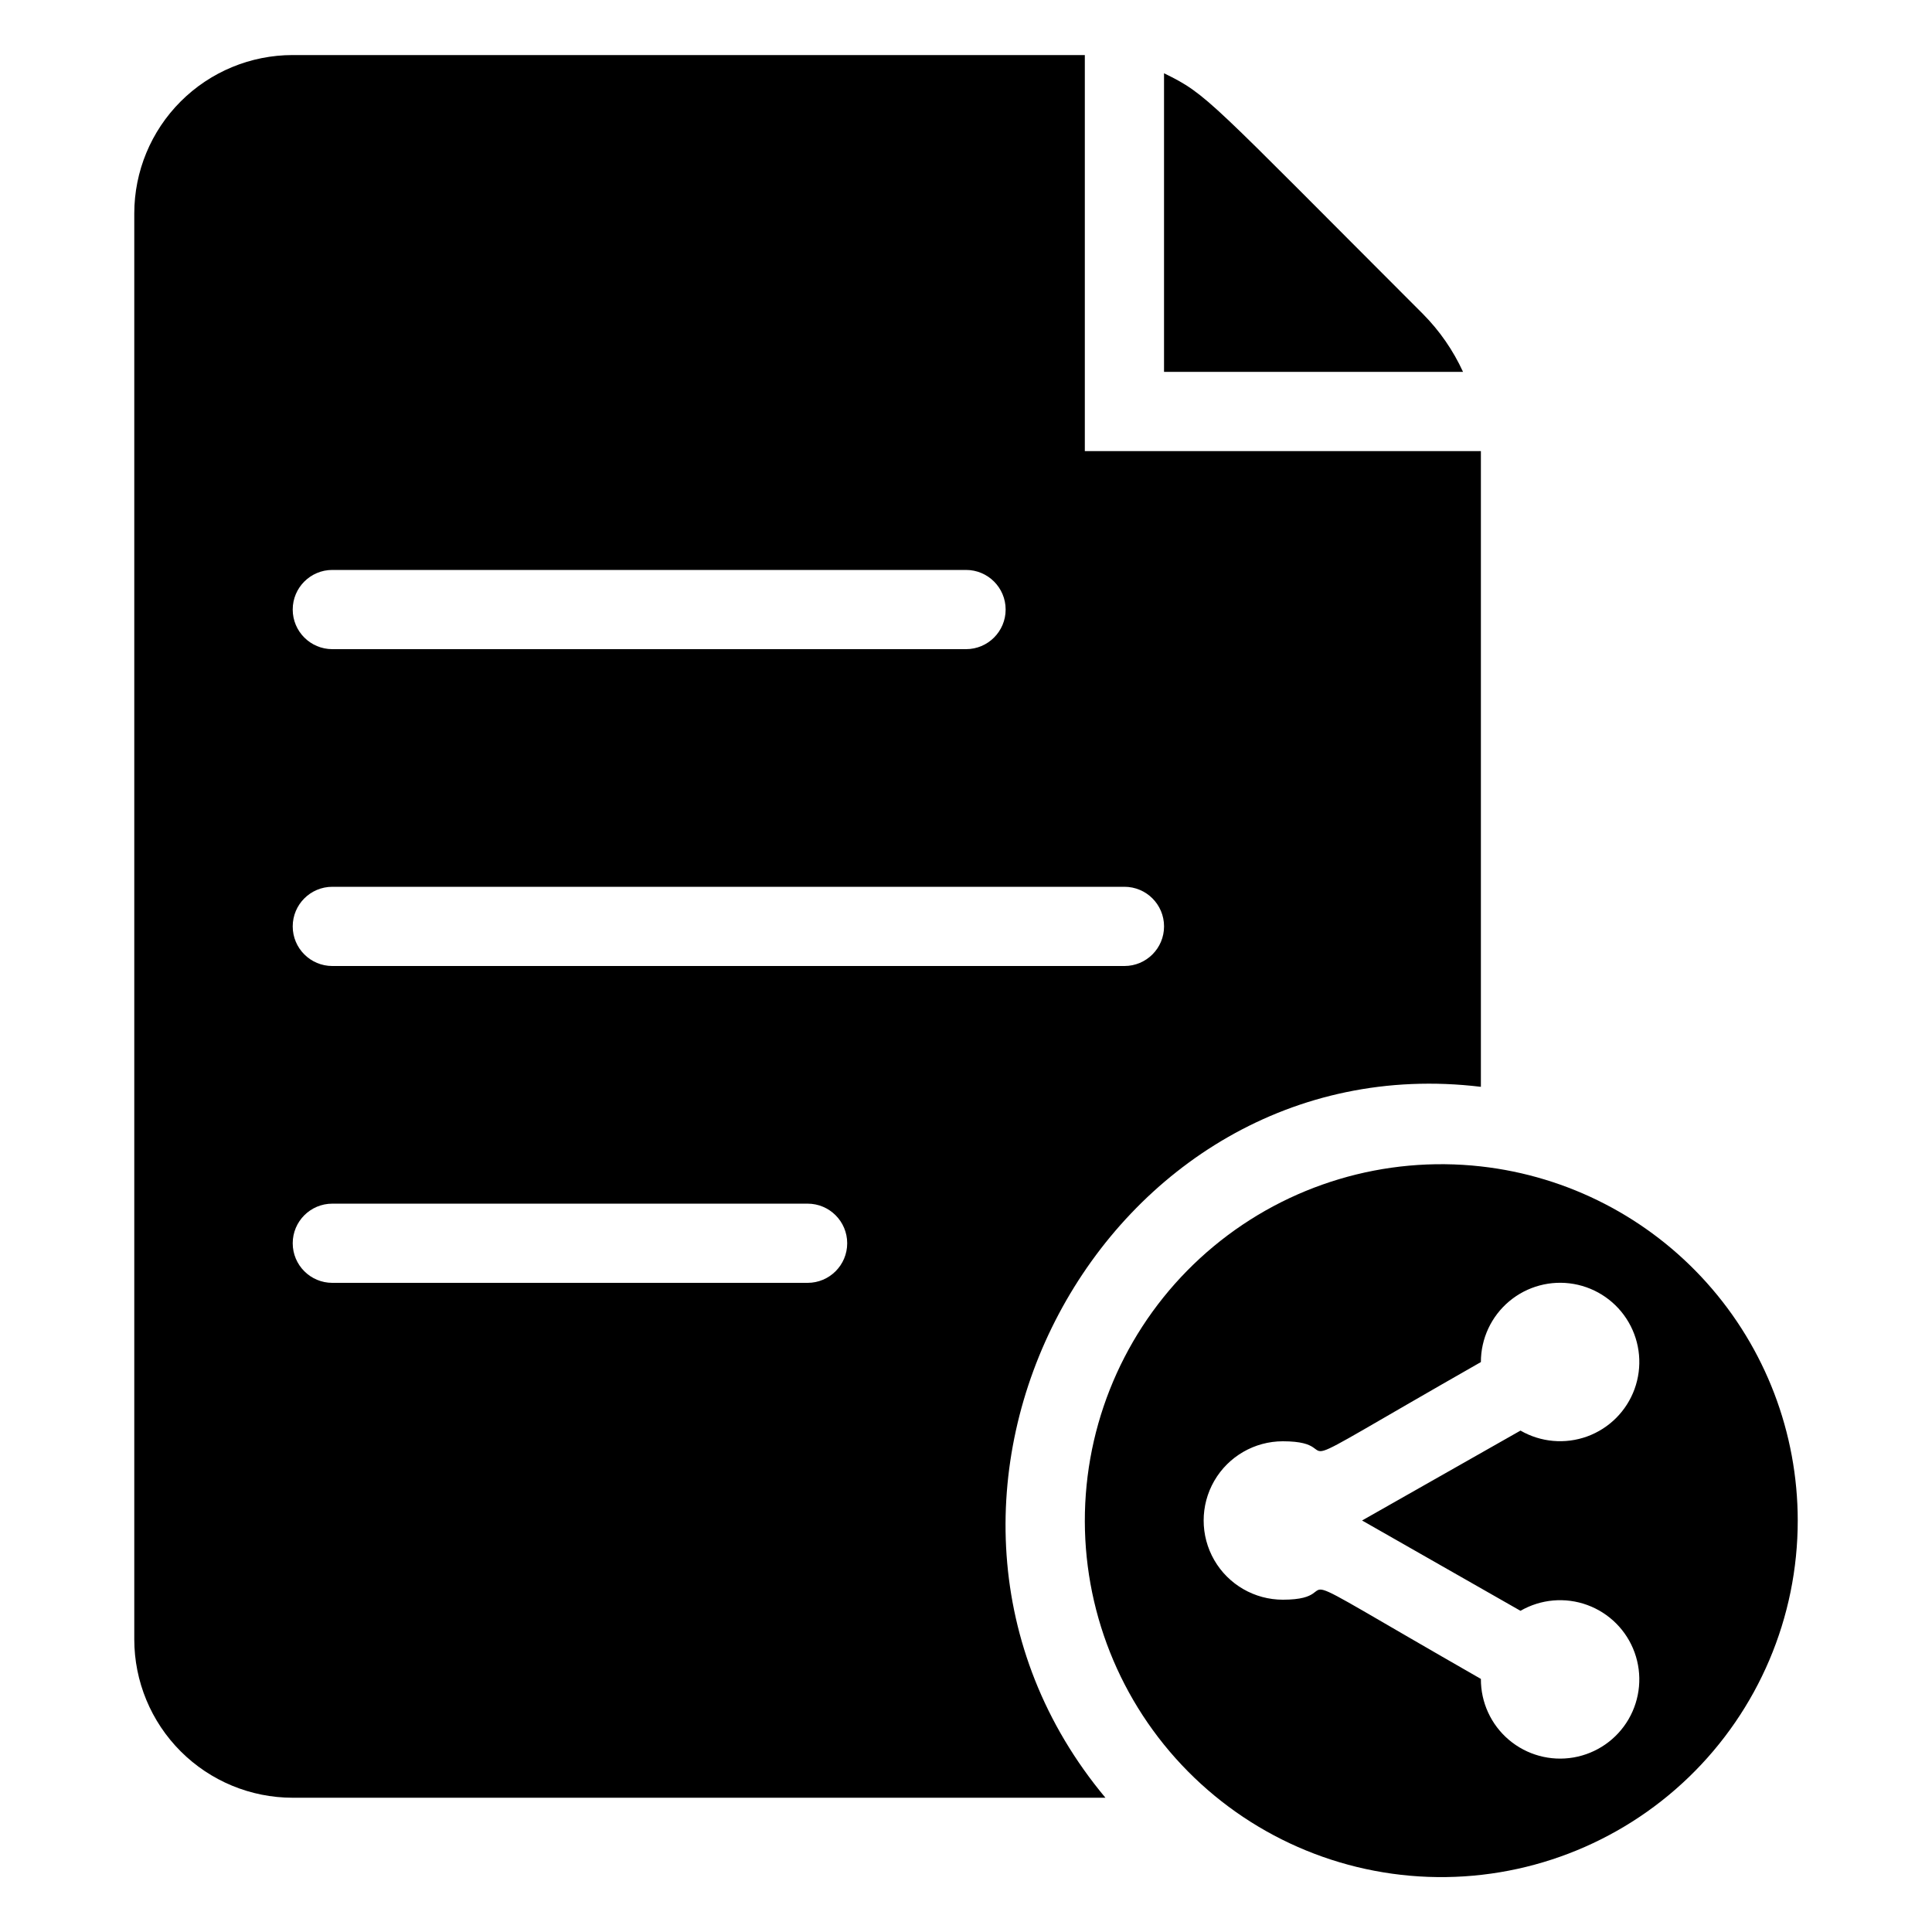
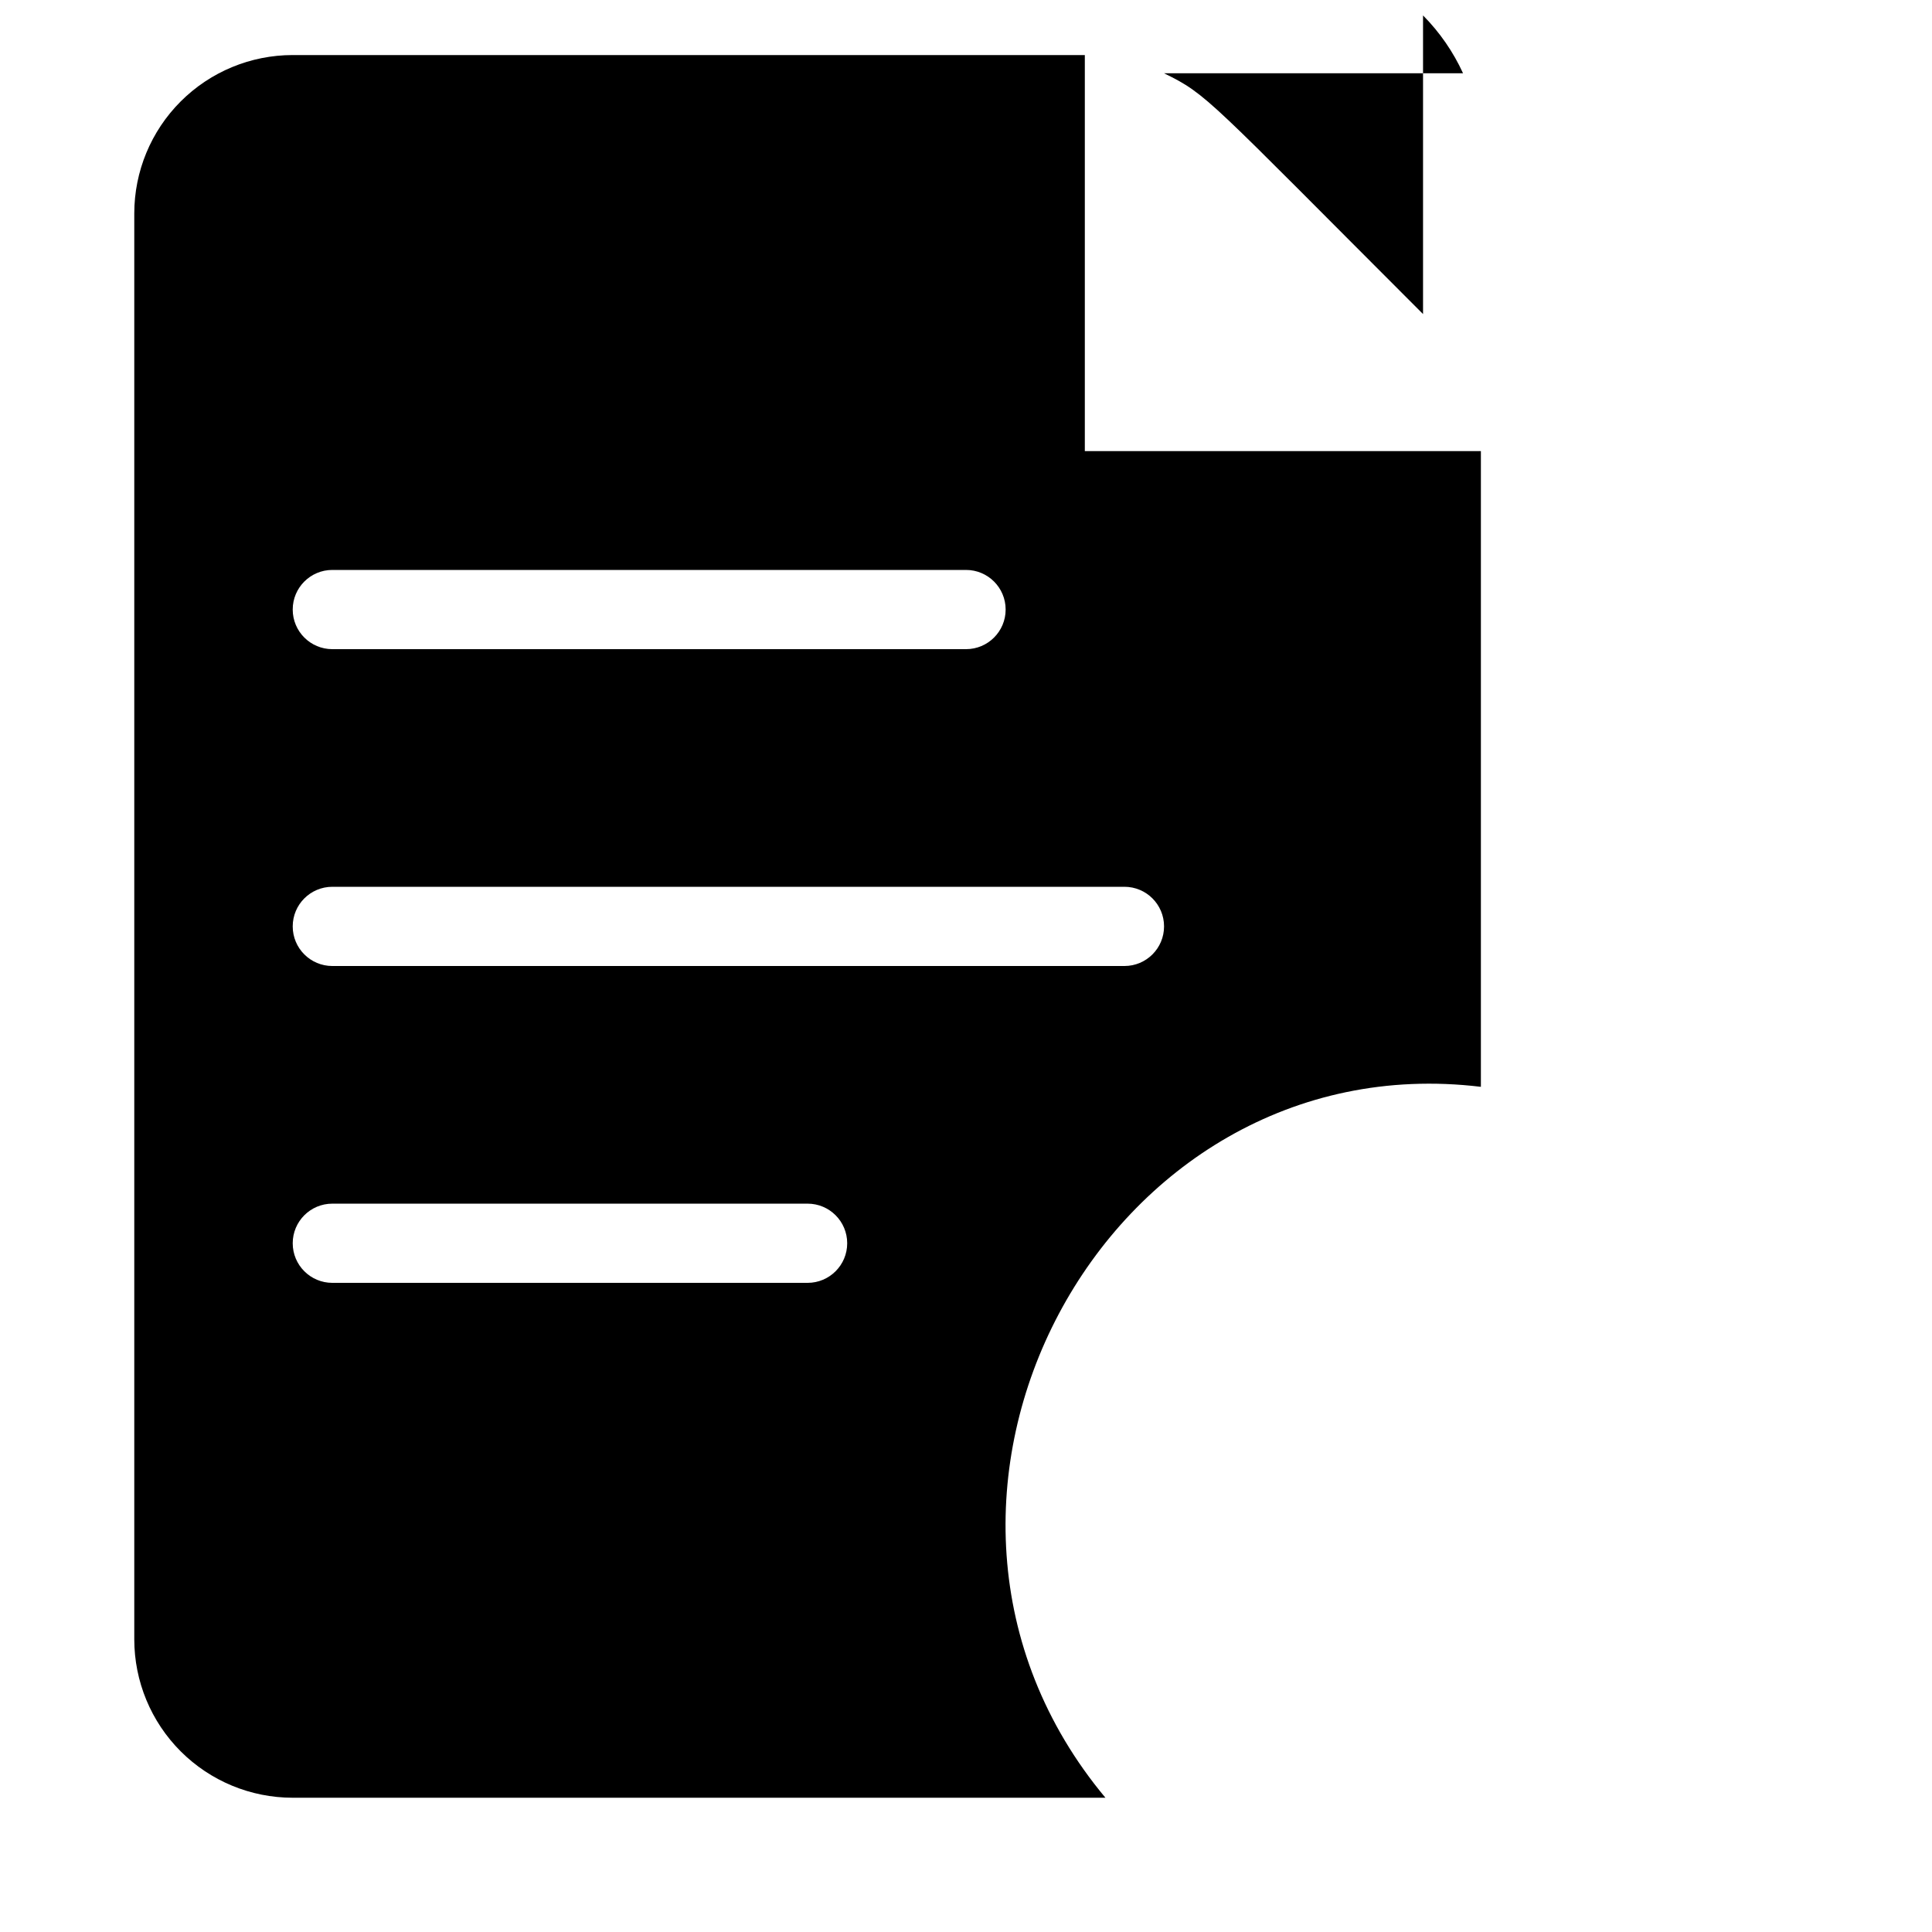
<svg xmlns="http://www.w3.org/2000/svg" fill="#000000" width="800px" height="800px" version="1.1" viewBox="144 144 512 512">
  <g>
    <path d="m536.45 432.01v-168.46h-104.96v-104.96h-209.92c-11.137 0-21.812 4.422-29.688 12.297s-12.297 18.551-12.297 29.688v377.86c0 11.137 4.422 21.816 12.297 29.688 7.875 7.875 18.551 12.297 29.688 12.297h215.38c-65.602-78.613-0.527-200.47 99.5-188.4zm-304.38-136.97h167.94c5.797 0 10.496 4.699 10.496 10.496s-4.699 10.496-10.496 10.496h-167.94c-5.797 0-10.496-4.699-10.496-10.496s4.699-10.496 10.496-10.496zm0 83.969h209.92c5.797 0 10.496 4.699 10.496 10.496s-4.699 10.496-10.496 10.496h-209.92c-5.797 0-10.496-4.699-10.496-10.496s4.699-10.496 10.496-10.496zm125.95 104.96h-125.95c-5.797 0-10.496-4.699-10.496-10.492 0-5.797 4.699-10.496 10.496-10.496h125.95c5.797 0 10.496 4.699 10.496 10.496 0 5.793-4.699 10.492-10.496 10.492z" />
-     <path d="m521.12 227.23c-57.41-57.414-57.098-58.148-68.641-63.816v79.141h79.246-0.004c-2.609-5.691-6.195-10.879-10.602-15.324z" />
-     <path d="m536.45 453.11c-25.504-2.852-51.07 4.797-70.82 21.184-19.75 16.391-31.98 40.109-33.879 65.703-1.898 25.594 6.695 50.859 23.809 69.984 17.117 19.125 41.273 30.465 66.922 31.406 25.645 0.945 50.574-8.586 69.047-26.402 18.473-17.812 28.902-42.379 28.891-68.043-0.012-23.227-8.578-45.637-24.07-62.945-15.488-17.312-36.812-28.309-59.898-30.887zm10.496 117.77c5.383-3.106 11.863-3.672 17.695-1.539 5.836 2.129 10.43 6.734 12.543 12.578 2.113 5.844 1.527 12.32-1.594 17.691-3.121 5.371-8.465 9.082-14.586 10.137-6.121 1.055-12.398-0.66-17.137-4.676s-7.453-9.926-7.418-16.141c-60.668-34.742-32.852-20.992-52.48-20.992-7.496 0-14.43-4-18.18-10.496-3.746-6.492-3.746-14.496 0-20.992 3.75-6.492 10.684-10.496 18.18-10.496 19.629 0-8.082 13.539 52.48-20.992-0.004-6.203 2.734-12.094 7.488-16.09 4.75-3.992 11.023-5.68 17.137-4.606 6.113 1.074 11.438 4.797 14.543 10.172 3.106 5.371 3.676 11.844 1.555 17.676-2.121 5.832-6.715 10.43-12.547 12.555-5.832 2.121-12.305 1.555-17.68-1.547l-41.984 23.824z" />
+     <path d="m521.12 227.23c-57.41-57.414-57.098-58.148-68.641-63.816h79.246-0.004c-2.609-5.691-6.195-10.879-10.602-15.324z" />
  </g>
</svg>